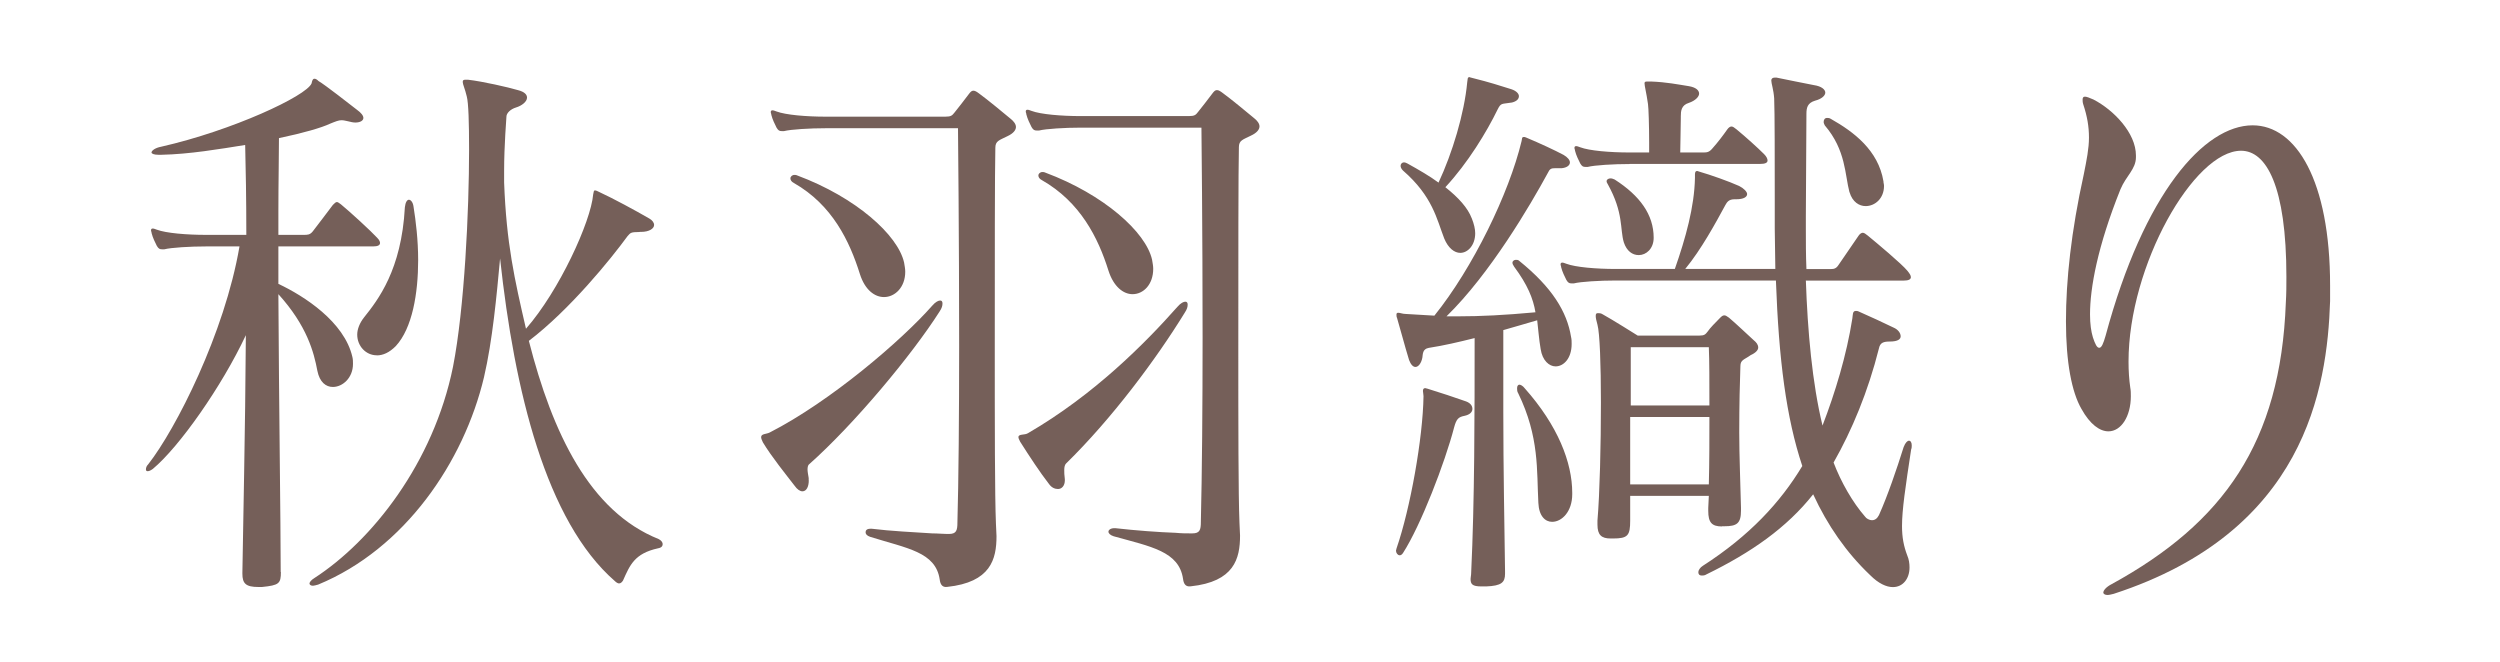
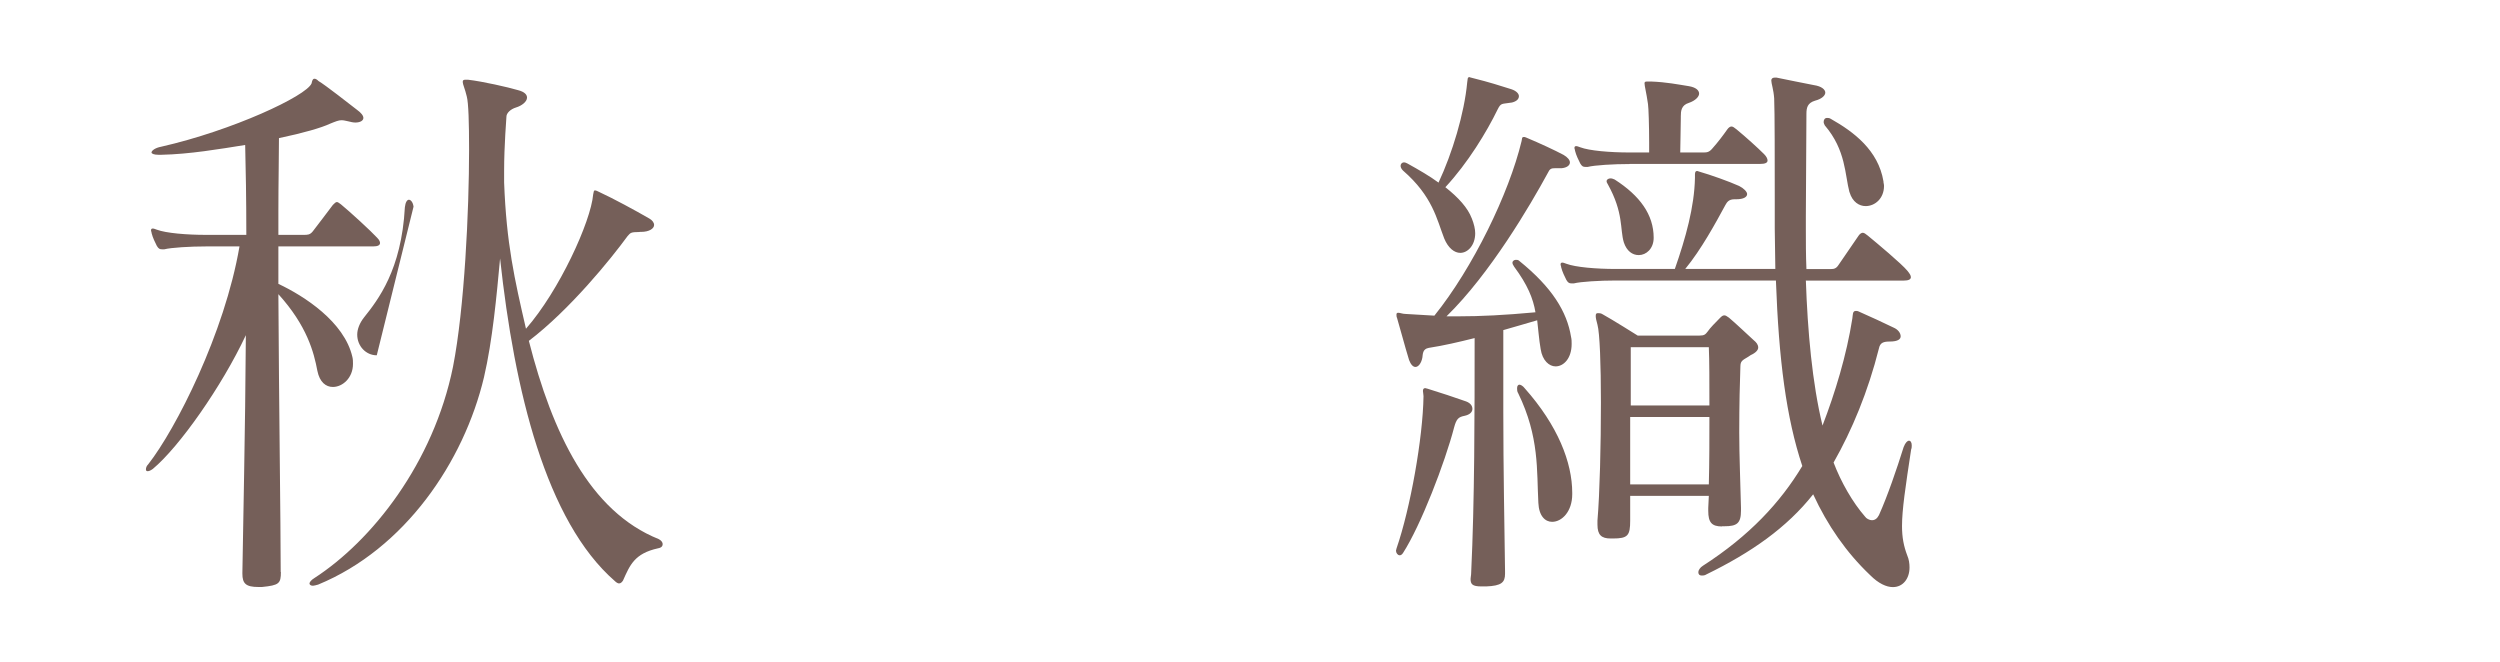
<svg xmlns="http://www.w3.org/2000/svg" id="_レイヤー_2" viewBox="0 0 259.71 68.8">
  <defs>
    <style>.cls-1{fill:none;}.cls-2{fill:#755f59;}</style>
  </defs>
  <g id="design">
-     <path class="cls-2" d="M29.18,59.42c0,1.2-.18,1.38-1.97,1.56h-.36c-1.31,0-1.67-.36-1.67-1.38v-.12c.06-4.37.3-14.67.36-24.66-2.5,5.33-6.92,11.61-9.66,13.89-.24.18-.42.24-.54.24s-.18-.06-.18-.18c0-.18.06-.36.24-.54,2.86-3.65,7.93-13.59,9.48-22.63h-3.46c-1.67,0-3.64.12-4.35.3h-.24c-.24,0-.36-.06-.54-.36-.18-.36-.42-.84-.54-1.32,0-.12-.06-.18-.06-.3s.06-.18.18-.18.24.06.42.12c.95.36,3.1.54,5.13.54h4.17c0-3.71-.06-6.94-.12-9.34-2.62.42-5.78.96-8.71,1.02h-.3c-.48,0-.72-.12-.72-.24,0-.18.36-.48,1.01-.6,7.39-1.68,15.09-5.27,15.62-6.58.06-.3.12-.48.3-.48.12,0,.24.06.42.24.72.42,3.22,2.39,4,2.99.42.3.66.6.66.84,0,.3-.36.48-.83.48-.24,0-.48-.06-.72-.12-.3-.06-.48-.12-.72-.12-.3,0-.6.12-1.19.36-.89.42-2.74.96-5.31,1.5,0,1.98-.06,4.61-.06,7.66v2.39h2.62c.42,0,.66,0,.95-.36.3-.36,1.67-2.21,2.09-2.75.18-.18.3-.3.42-.3s.24.12.42.24c.95.78,3.16,2.81,3.76,3.47.24.24.3.42.3.54,0,.24-.24.36-.72.36h-9.84v3.89c2.68,1.26,6.86,3.95,7.69,7.6.06.24.06.48.06.72,0,1.44-1.07,2.39-2.09,2.39-.71,0-1.37-.48-1.61-1.68-.36-1.92-1.07-4.67-4.05-7.96.06,11.25.24,24,.24,28.67v.18ZM66.45,24.1c-1.01,0-.95.12-1.25.42-1.79,2.45-6.02,7.66-10.26,10.89,2.44,9.58,6.32,17.72,13.48,20.59.24.12.42.3.42.54,0,.18-.12.36-.48.42-2.45.54-2.92,1.74-3.64,3.35-.12.18-.24.3-.42.3-.12,0-.3-.12-.42-.24-7.16-6.23-10.44-19.75-11.93-33.52-.36,3.89-.78,8.5-1.67,12.33-2.09,8.8-8.23,17.84-17.23,21.55-.24.06-.42.12-.54.12-.24,0-.36-.12-.36-.24s.18-.36.48-.54c6.02-3.89,12.4-11.97,14.43-21.97,1.19-6.05,1.67-16.22,1.67-22.57,0-2.75-.06-4.85-.24-5.51-.18-.78-.42-1.26-.42-1.5,0-.18.06-.24.3-.24h.24c1.55.18,4.17.78,5.19,1.08.71.18.95.48.95.78,0,.42-.54.84-1.13,1.02-.6.18-1.01.6-1.01.96,0,.12-.24,2.99-.24,5.63v1.2c.24,6.35,1.07,10,2.27,15.2,3.46-3.95,6.74-11.13,6.98-13.95.06-.3.06-.42.18-.42s.24.06.48.18c1.43.66,3.76,1.92,5.19,2.75.3.18.48.42.48.66,0,.36-.48.72-1.37.72h-.12ZM39.14,36.91c-1.13,0-2.03-.96-2.03-2.15,0-.54.24-1.2.72-1.8,1.43-1.8,3.88-4.91,4.23-11.43.06-.54.24-.78.42-.78s.42.24.48.72c.24,1.5.48,3.47.48,5.57,0,3.41-.6,7.06-2.33,8.92-.66.66-1.31.96-1.97.96Z" />
-     <path class="cls-2" d="M84.02,49.9c0,.66-.24,1.14-.66,1.14-.24,0-.54-.18-.83-.6-.83-1.08-2.38-2.99-3.28-4.49-.12-.24-.18-.42-.18-.54,0-.36.54-.3.89-.48,6.32-3.23,13.72-9.58,16.88-13.17.36-.42.66-.54.83-.54s.24.12.24.3c0,.24-.06.48-.3.84-2.86,4.49-8.83,11.67-13.54,15.86-.12.06-.18.3-.18.54s.06.54.12.9v.24ZM98.28,60.98c-.42,0-.6-.3-.66-.78-.42-2.87-3.4-3.23-7.22-4.43-.36-.12-.48-.3-.48-.48s.12-.36.48-.36h.18c1.91.24,4.41.36,6.26.48.6,0,1.13.06,1.55.06h.18c.78,0,.89-.36.89-1.2.12-4.19.18-11.25.18-18.32,0-11.25-.12-22.63-.12-22.63h-13.72c-1.67,0-3.64.12-4.35.3h-.24c-.24,0-.36-.06-.54-.36-.18-.36-.42-.84-.54-1.32,0-.12-.06-.18-.06-.3s.06-.18.18-.18.24.06.42.12c.95.36,3.1.54,5.13.54h12.4c.6,0,.71-.12.95-.42.3-.36,1.13-1.44,1.49-1.92.18-.24.3-.36.48-.36s.36.12.6.3c.83.6,2.5,1.98,3.28,2.63.3.24.54.54.54.84s-.24.66-.89.96c-.83.42-1.25.48-1.25,1.2-.06,2.27-.06,11.79-.06,21.01,0,7.66,0,15.08.12,18.02,0,.42.06.9.06,1.32,0,2.39-.6,4.79-5.13,5.27h-.12ZM89.33,28.47c-1.07-3.41-2.86-7.18-6.86-9.46-.24-.12-.36-.3-.36-.48s.18-.36.42-.36c.06,0,.18,0,.3.06,6.08,2.27,10.44,6.17,11.09,9.04.06.36.12.66.12.96,0,1.62-1.07,2.63-2.21,2.63-.95,0-1.97-.72-2.5-2.39ZM110.62,49.9c0,.54-.3.9-.71.9-.3,0-.66-.12-.95-.54-.89-1.14-2.03-2.87-2.98-4.37-.12-.24-.18-.36-.18-.48,0-.36.66-.18,1.01-.42,6.8-3.95,12.11-9.28,15.5-13.11.36-.42.66-.54.83-.54s.24.12.24.3c0,.24-.06.48-.3.84-2.98,4.85-7.57,11.01-12.34,15.68-.12.12-.18.36-.18.66,0,.24,0,.54.06.96v.12ZM123.56,60.92c-.42,0-.6-.3-.66-.78-.42-2.87-3.34-3.35-7.21-4.43-.36-.12-.54-.3-.54-.48s.24-.36.6-.36h.12c2.09.24,4.53.42,6.26.48.6.06,1.13.06,1.55.06h.18c.78,0,.89-.36.89-1.2.12-4.97.18-12.15.18-19.16,0-11.13-.12-21.79-.12-21.79h-12.52c-1.67,0-3.64.12-4.35.3h-.24c-.24,0-.36-.06-.54-.36-.18-.36-.42-.84-.54-1.32,0-.12-.06-.18-.06-.3s.06-.18.18-.18.24.06.42.12c.95.36,3.1.54,5.13.54h11.21c.6,0,.72-.12.95-.42.3-.36,1.13-1.44,1.49-1.92.18-.24.3-.36.48-.36s.36.12.6.3c.83.6,2.5,1.98,3.28,2.63.3.24.54.54.54.84s-.24.66-.89.96c-.83.42-1.25.48-1.25,1.2-.06,2.27-.06,11.79-.06,21.01,0,7.66,0,15.08.12,18.02,0,.42.06.9.06,1.32,0,2.39-.6,4.79-5.13,5.27h-.12ZM115.15,28.11c-1.07-3.41-2.92-7.12-6.92-9.4-.24-.12-.36-.3-.36-.48s.18-.36.42-.36c.06,0,.18,0,.3.06,6.08,2.27,10.44,6.17,11.09,9.04.06.36.12.66.12.96,0,1.62-1.01,2.63-2.15,2.63-.95,0-1.97-.78-2.5-2.45Z" />
+     <path class="cls-2" d="M29.18,59.42c0,1.2-.18,1.38-1.97,1.56h-.36c-1.31,0-1.67-.36-1.67-1.38v-.12c.06-4.37.3-14.67.36-24.66-2.5,5.33-6.92,11.61-9.66,13.89-.24.18-.42.24-.54.24s-.18-.06-.18-.18c0-.18.06-.36.24-.54,2.86-3.65,7.93-13.59,9.48-22.63h-3.46c-1.67,0-3.64.12-4.35.3h-.24c-.24,0-.36-.06-.54-.36-.18-.36-.42-.84-.54-1.32,0-.12-.06-.18-.06-.3s.06-.18.18-.18.24.06.42.12c.95.36,3.1.54,5.13.54h4.17c0-3.71-.06-6.94-.12-9.34-2.62.42-5.78.96-8.71,1.02h-.3c-.48,0-.72-.12-.72-.24,0-.18.36-.48,1.01-.6,7.39-1.68,15.09-5.27,15.62-6.58.06-.3.12-.48.3-.48.12,0,.24.06.42.24.72.42,3.22,2.39,4,2.99.42.3.66.6.66.84,0,.3-.36.48-.83.48-.24,0-.48-.06-.72-.12-.3-.06-.48-.12-.72-.12-.3,0-.6.12-1.19.36-.89.42-2.74.96-5.31,1.5,0,1.98-.06,4.61-.06,7.66v2.39h2.62c.42,0,.66,0,.95-.36.3-.36,1.67-2.21,2.09-2.75.18-.18.3-.3.42-.3s.24.12.42.24c.95.78,3.16,2.81,3.76,3.47.24.24.3.42.3.54,0,.24-.24.36-.72.36h-9.84v3.89c2.68,1.26,6.86,3.95,7.69,7.6.06.24.06.48.06.72,0,1.44-1.07,2.39-2.09,2.39-.71,0-1.37-.48-1.61-1.68-.36-1.92-1.07-4.67-4.05-7.96.06,11.25.24,24,.24,28.67v.18ZM66.45,24.1c-1.01,0-.95.12-1.25.42-1.79,2.45-6.02,7.66-10.26,10.89,2.44,9.58,6.32,17.72,13.48,20.59.24.12.42.3.42.54,0,.18-.12.36-.48.42-2.45.54-2.92,1.74-3.64,3.35-.12.18-.24.3-.42.3-.12,0-.3-.12-.42-.24-7.16-6.23-10.44-19.75-11.93-33.52-.36,3.89-.78,8.5-1.67,12.33-2.09,8.8-8.23,17.84-17.23,21.55-.24.06-.42.12-.54.12-.24,0-.36-.12-.36-.24s.18-.36.48-.54c6.02-3.89,12.4-11.97,14.43-21.97,1.19-6.05,1.67-16.22,1.67-22.57,0-2.75-.06-4.85-.24-5.51-.18-.78-.42-1.26-.42-1.5,0-.18.06-.24.3-.24h.24c1.55.18,4.17.78,5.19,1.08.71.18.95.48.95.78,0,.42-.54.84-1.13,1.02-.6.18-1.01.6-1.01.96,0,.12-.24,2.99-.24,5.63v1.2c.24,6.35,1.07,10,2.27,15.2,3.46-3.95,6.74-11.13,6.98-13.95.06-.3.06-.42.18-.42s.24.06.48.18c1.43.66,3.76,1.92,5.19,2.75.3.18.48.42.48.66,0,.36-.48.72-1.37.72h-.12ZM39.14,36.91c-1.13,0-2.03-.96-2.03-2.15,0-.54.24-1.2.72-1.8,1.43-1.8,3.88-4.91,4.23-11.43.06-.54.24-.78.42-.78s.42.24.48.72Z" />
    <path class="cls-2" d="M145.38,57.68c-.18,0-.36-.24-.36-.48,0-.06.06-.18.06-.24,1.43-4.13,2.74-11.49,2.8-15.8,0-.18-.06-.42-.06-.54,0-.18.06-.3.24-.3.06,0,.18.06.24.06,1.37.42,2.8.9,4,1.32.48.18.66.48.66.78s-.24.6-.83.72c-.6.12-.83.3-1.07,1.2-.95,3.65-3.46,10.18-5.31,13.05-.12.18-.24.24-.36.24ZM156.35,59.6c0,.9-.36,1.26-1.97,1.32h-.48c-.96,0-1.13-.24-1.13-.78,0-.18.06-.36.06-.6.36-7.54.36-16.4.36-24.42-1.67.42-3.22.78-4.77,1.02-.66.12-.6.66-.66,1.02-.12.6-.42.96-.72.96-.24,0-.48-.24-.66-.72-.48-1.56-.89-3.17-1.25-4.37-.06-.12-.06-.24-.06-.36s.06-.18.18-.18c.18,0,.48.12.72.12,1.01.06,2.03.12,3.04.18,4-4.97,7.75-12.69,9.06-18.14.06-.24,0-.42.24-.42.06,0,.12,0,.24.06,1.43.6,2.98,1.32,3.88,1.8.42.24.66.54.66.78,0,.3-.3.54-.83.6h-.66c-.48,0-.6.06-.83.54-1.79,3.29-5.96,10.42-10.5,14.85h1.25c2.27,0,4.77-.12,7.99-.42-.24-1.44-.83-2.87-2.21-4.73-.12-.18-.18-.3-.18-.42,0-.18.18-.3.36-.3.12,0,.24,0,.36.12,3.4,2.75,4.95,5.27,5.37,7.9.06.24.06.48.06.72,0,1.5-.83,2.33-1.67,2.33-.66,0-1.37-.6-1.55-1.8-.18-1.02-.24-2.04-.36-2.99-1.19.36-2.5.72-3.52,1.02v8.5c0,5.87.12,11.91.18,16.52v.3ZM152.89,22.67c.24.6.36,1.14.36,1.56,0,1.26-.78,2.04-1.55,2.04-.6,0-1.25-.48-1.67-1.5-.77-1.98-1.19-4.37-4.29-7.06-.18-.18-.24-.36-.24-.48,0-.18.12-.36.36-.36.12,0,.24.06.36.12,1.19.66,2.33,1.32,3.22,1.98,1.43-3.05,2.68-7.18,2.98-10.42.06-.3,0-.54.24-.54,0,0,.12.06.18.06,2.15.54,2.8.78,4.17,1.2.54.18.78.48.78.72,0,.3-.24.54-.72.66-1.07.18-1.13,0-1.49.72-1.13,2.33-3.1,5.57-5.43,8.08,1.37,1.08,2.33,2.15,2.74,3.23ZM163.33,51.34c0,1.8-1.07,2.87-2.09,2.87-.72,0-1.37-.6-1.43-1.98-.18-3.35.12-6.82-2.09-11.37-.12-.18-.12-.36-.12-.54,0-.24.12-.36.24-.36s.36.12.54.36c3.46,3.89,4.95,7.72,4.95,10.89v.12ZM187.6,29.13c.18,5.27.66,10.66,1.73,15.08,1.31-3.41,2.5-7.3,3.1-11.13.06-.36,0-.78.36-.78.06,0,.18,0,.3.06,1.37.6,2.38,1.08,3.64,1.68.42.18.72.54.72.9,0,.3-.3.54-1.13.54-.66,0-1.01.12-1.13.72-1.13,4.49-2.8,8.5-4.71,11.85.78,2.04,1.97,4.13,3.28,5.63.12.18.42.36.72.36s.54-.18.72-.54c.89-1.98,1.85-4.79,2.56-7.06.18-.48.42-.66.54-.66.18,0,.3.18.3.48,0,.12,0,.3-.06.42-.6,3.95-.95,6.29-.95,7.96,0,1.2.18,2.1.54,3.05.18.42.24.84.24,1.26,0,1.14-.66,2.04-1.73,2.04-.66,0-1.49-.36-2.38-1.26-2.45-2.33-4.41-5.15-5.9-8.38-2.74,3.47-6.44,6.05-11.09,8.32-.18.12-.36.12-.48.12-.24,0-.36-.12-.36-.36,0-.18.18-.48.48-.66,4.83-3.11,8.05-6.58,10.32-10.36-1.67-5.03-2.44-11.01-2.74-19.27h-16.64c-1.67,0-3.64.12-4.35.3h-.24c-.24,0-.36-.06-.54-.36-.18-.36-.42-.84-.54-1.32,0-.12-.06-.18-.06-.3s.06-.18.18-.18.24.06.42.12c.95.36,3.1.54,5.13.54h6.14c1.13-3.23,2.03-6.46,2.09-9.46v-.3c0-.18,0-.42.24-.42.06,0,.12.06.18.06,1.25.36,3.1,1.02,4.17,1.5.48.24.83.6.83.84,0,.3-.36.54-1.13.54h-.18c-.6,0-.78.3-.95.6-1.01,1.86-2.5,4.61-4.17,6.64h9.36c0-1.38-.06-2.75-.06-4.19v-2.99c0-3.59,0-9.34-.06-10.54-.06-.9-.3-1.56-.3-1.86,0-.18.12-.3.36-.3h.18c1.13.24,2.68.54,3.88.78.83.12,1.19.48,1.19.78s-.36.66-1.07.84c-.78.24-.89.72-.89,1.38,0,1.68-.06,10.66-.06,10.66v1.2c0,1.44,0,2.81.06,4.25h2.56c.3,0,.54-.06.77-.42.42-.6,1.67-2.45,2.09-3.05.12-.18.3-.3.42-.3.18,0,.3.12.54.3.95.78,3.52,2.93,4.11,3.65.24.3.36.48.36.66,0,.24-.24.36-.78.36h-10.08ZM169.29,17.04c-1.67,0-3.64.12-4.35.3h-.24c-.24,0-.36-.06-.54-.36-.18-.36-.42-.84-.54-1.32,0-.12-.06-.18-.06-.3s.06-.18.18-.18.24.06.42.12c.95.36,3.1.54,5.13.54h2.03v-1.08c0-1.62-.06-3.59-.12-3.95-.18-1.26-.36-1.86-.36-2.16,0-.12.06-.18.24-.18h.48c1.55.06,2.74.3,3.88.48.72.12,1.07.42,1.07.78,0,.3-.36.72-1.07.96-.78.24-.83.84-.83,1.38v.18c0,1.26-.06,2.51-.06,3.59h2.33c.42,0,.66,0,1.01-.42.54-.6,1.13-1.38,1.55-1.98.12-.18.3-.3.42-.3.18,0,.3.12.54.3.95.78,2.21,1.92,2.86,2.57.24.24.36.48.36.66,0,.24-.24.36-.78.36h-13.54ZM178.89,54.69c-1.07,0-1.43-.42-1.43-1.62v-.3c0-.42.06-.84.06-1.26h-8.17v2.57c0,1.56-.24,1.86-1.79,1.86h-.24c-.95,0-1.37-.36-1.37-1.44v-.42c.24-2.81.36-7.9.36-12.27,0-3.89-.12-7.24-.36-8.08-.12-.42-.18-.72-.18-.9,0-.24.06-.3.24-.3.12,0,.3,0,.48.12.89.48,3.64,2.21,3.64,2.21h6.44c.48,0,.6-.12.83-.42.24-.36.83-.96,1.25-1.38.18-.18.3-.3.48-.3.12,0,.24.06.48.24.72.6,1.97,1.8,2.56,2.33.3.24.48.48.48.78,0,.24-.24.54-.78.78-.66.48-1.07.48-1.07,1.14-.06,1.56-.12,4.07-.12,6.88,0,2.45.12,5.21.18,7.84v.3c0,1.32-.42,1.62-1.73,1.62h-.24ZM168.69,25.18c-.42-1.38,0-3.05-1.67-6.05-.06-.12-.12-.18-.12-.3,0-.18.18-.3.42-.3.12,0,.3.06.42.12,2.62,1.68,4.05,3.65,4.05,6.05,0,1.14-.78,1.8-1.55,1.8-.66,0-1.25-.42-1.55-1.32ZM169.35,43.32v7h8.17c.06-2.27.06-4.73.06-7h-8.23ZM169.41,36.07v6.05h8.17c0-2.45,0-4.67-.06-6.05h-8.11ZM192.13,19.97c-.48-1.8-.36-4.37-2.56-6.94-.06-.12-.12-.24-.12-.36,0-.24.12-.42.36-.42.12,0,.24,0,.42.12,2.33,1.32,4.89,3.23,5.43,6.46,0,.18.06.3.06.48,0,1.32-.95,2.1-1.91,2.1-.66,0-1.37-.42-1.67-1.44Z" />
-     <path class="cls-2" d="M221.89,16.32c0,1.26-1.01,1.92-1.61,3.35-2.38,5.93-3.16,10.24-3.16,12.99,0,1.02.12,1.8.3,2.39.24.72.42,1.08.66,1.08s.42-.42.66-1.26c4-14.85,10.26-21.85,15.27-21.85,4.53,0,8.05,5.75,8.05,16.64v1.62c-.3,9.1-2.62,23.94-22.48,30.41-.24.06-.48.12-.66.12-.24,0-.42-.12-.42-.24,0-.24.3-.6.89-.9,11.57-6.35,17.53-14.67,18.07-29.21.06-.96.06-1.86.06-2.69,0-9.46-2.09-13.11-4.71-13.11-4.89,0-11.69,11.91-11.69,21.91,0,.96.06,1.86.18,2.69.06.3.06.6.06.9,0,2.1-1.01,3.65-2.33,3.65-.89,0-1.91-.72-2.8-2.33-1.01-1.74-1.61-4.85-1.61-9.1s.54-9.34,1.85-15.26c.3-1.5.54-2.69.54-3.83s-.18-2.21-.6-3.47c-.06-.18-.06-.36-.06-.48,0-.18.06-.3.24-.3s.48.12.89.3c2.09,1.08,4.41,3.47,4.41,5.81v.18Z" />
-     <polyline class="cls-1" points="19.01 0 .87 0 .87 34.74" />
    <polyline class="cls-1" points="241.57 68.8 259.71 68.8 259.71 34.06" />
-     <rect class="cls-1" y="14.23" width="259.71" height="36.1" />
  </g>
</svg>